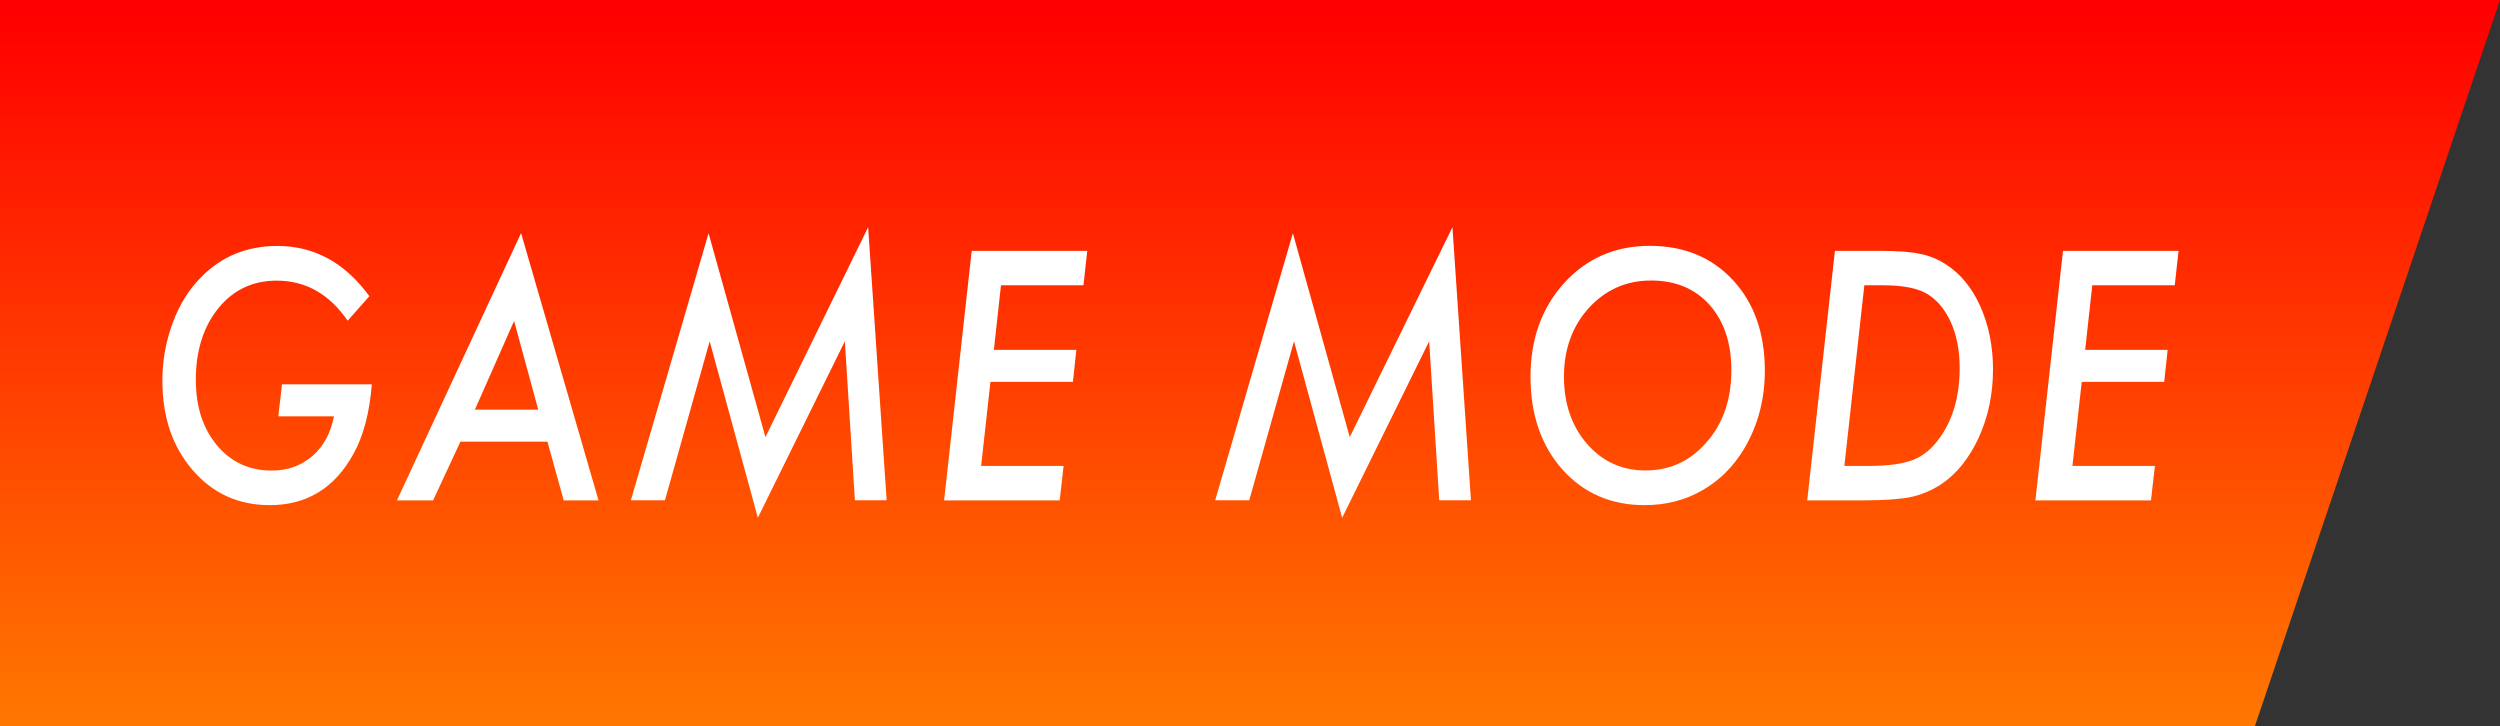
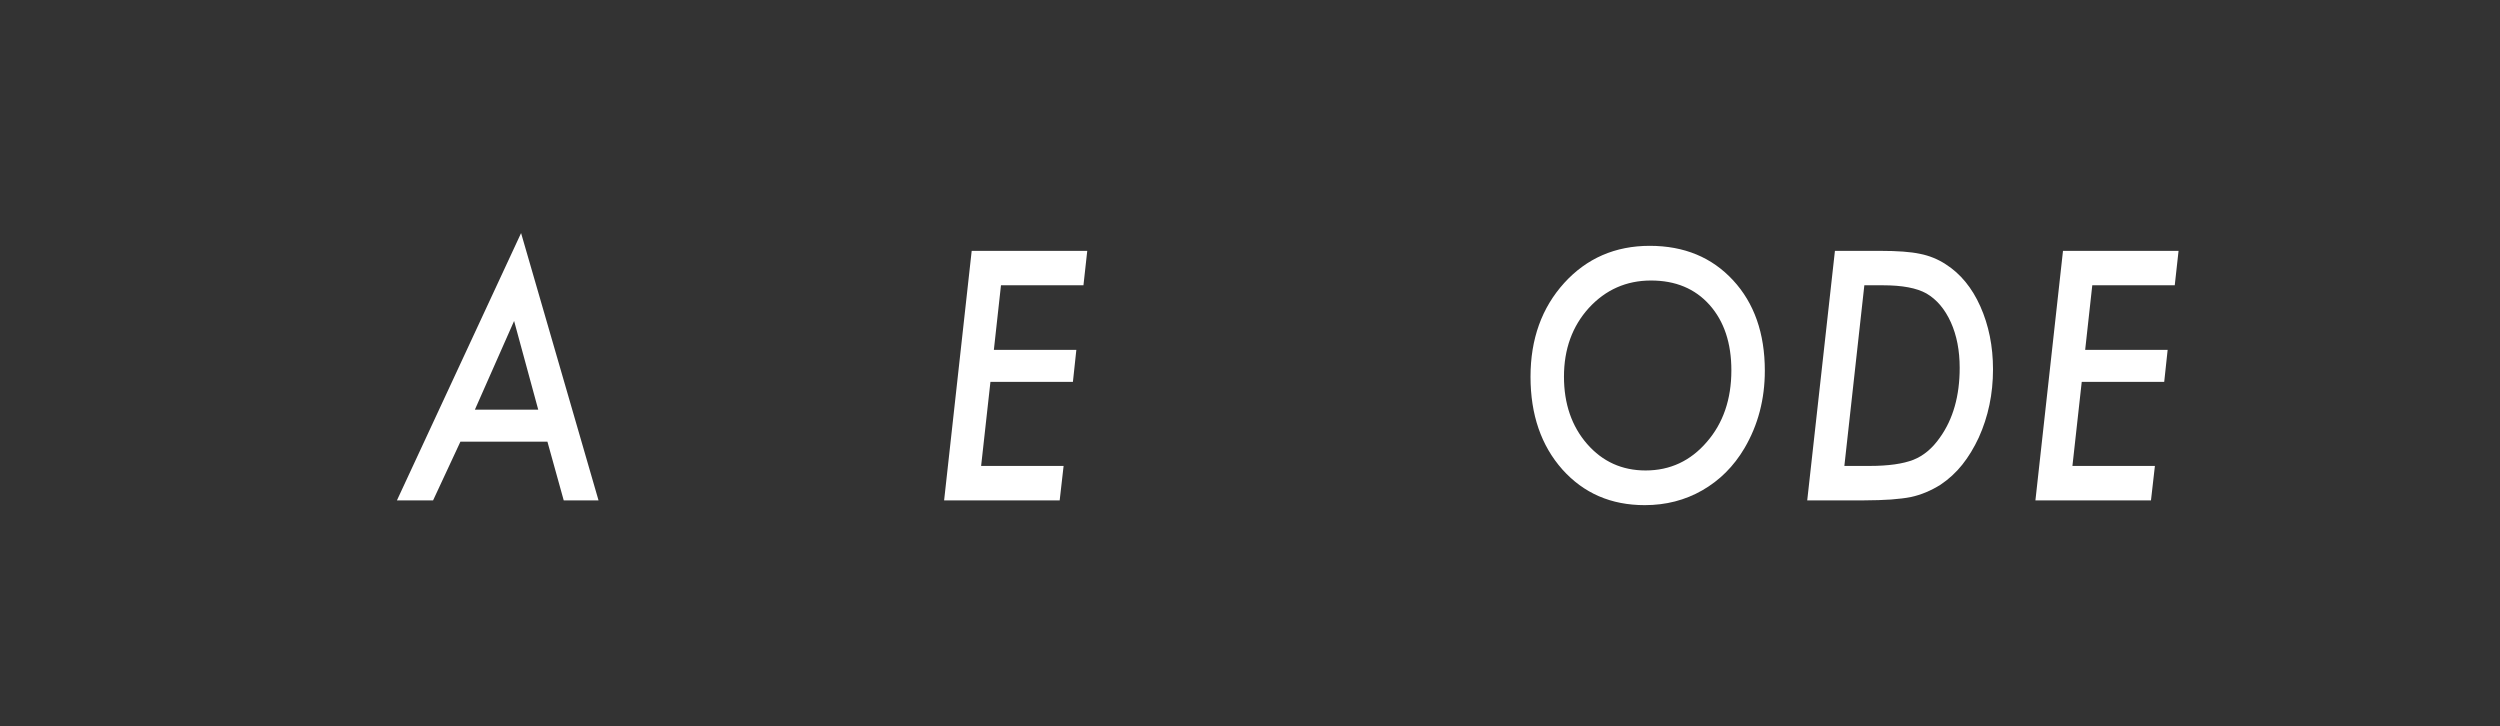
<svg xmlns="http://www.w3.org/2000/svg" version="1.1" id="レイヤー_1" x="0px" y="0px" viewBox="0 0 204 59.25" style="enable-background:new 0 0 204 59.25;" xml:space="preserve">
  <rect x="0" y="0" width="204" height="59.25" fill="#333333" stroke="none" />
  <style type="text/css">
	.st0{fill:url(#SVGID_1_);}
	.st1{fill:#FFFFFF;}
</style>
  <linearGradient id="SVGID_1_" gradientUnits="userSpaceOnUse" x1="102" y1="0.911" x2="102" y2="60.827">
    <stop offset="0" style="stop-color:#FF0000" />
    <stop offset="1" style="stop-color:#FF7B00" />
  </linearGradient>
-   <polygon class="st0" points="184,59.25 0,59.25 0,0 204,0 " />
  <g>
    <g>
-       <path class="st1" d="M23.01,31.36h7.33c-0.18,2.31-0.68,4.21-1.5,5.68c-1.53,2.79-3.81,4.18-6.83,4.18    c-2.55,0-4.64-0.95-6.29-2.86c-1.65-1.91-2.47-4.34-2.47-7.3c0-1.61,0.28-3.18,0.84-4.71c0.55-1.49,1.33-2.74,2.33-3.74    c1.67-1.7,3.74-2.54,6.21-2.54c3.02,0,5.52,1.37,7.51,4.1l-1.77,2c-1.5-2.18-3.43-3.27-5.79-3.27c-1.95,0-3.54,0.75-4.76,2.25    c-1.23,1.52-1.84,3.47-1.84,5.84c0,2.18,0.57,3.96,1.72,5.34s2.64,2.07,4.47,2.07c1.3,0,2.4-0.4,3.32-1.19    c0.91-0.79,1.5-1.87,1.76-3.24h-4.54L23.01,31.36z" />
      <path class="st1" d="M37.57,36.04l-2.23,4.79h-2.95l10.13-21.81l6.32,21.81h-2.84l-1.33-4.79H37.57z M38.75,33.43h5.17l-1.97-7.24    L38.75,33.43z" />
-       <path class="st1" d="M70.84,18.54l1.51,22.28h-2.59l-0.82-12.97l-7.1,14.4l-3.93-14.4l-3.65,12.97h-2.78l6.34-21.79l4.64,16.64    L70.84,18.54z" />
      <path class="st1" d="M88.72,20.47l-0.31,2.81h-6.73l-0.58,5.27h6.73l-0.28,2.61h-6.73l-0.76,6.86h6.73l-0.32,2.81h-9.43    l2.25-20.36H88.72z" />
-       <path class="st1" d="M118.52,18.54l1.51,22.28h-2.59l-0.82-12.97l-7.1,14.4l-3.93-14.4l-3.65,12.97h-2.78l6.34-21.79l4.64,16.64    L118.52,18.54z" />
      <path class="st1" d="M144.01,30.25c0,2.32-0.55,4.43-1.66,6.32c-0.88,1.49-2.03,2.63-3.44,3.44s-2.98,1.21-4.7,1.21    c-2.75,0-4.98-0.97-6.72-2.91c-1.73-1.95-2.6-4.47-2.6-7.57c0-3.08,0.92-5.63,2.75-7.65c1.84-2.02,4.17-3.03,6.98-3.03    c2.81,0,5.07,0.94,6.8,2.81C143.14,24.73,144.01,27.19,144.01,30.25z M141.28,30.22c0-2.22-0.59-4-1.78-5.34    c-1.19-1.33-2.78-1.99-4.78-1.99c-2.01,0-3.7,0.75-5.07,2.24c-1.35,1.49-2.03,3.36-2.03,5.6c0,2.22,0.63,4.05,1.89,5.5    c1.26,1.44,2.85,2.16,4.77,2.16c2,0,3.67-0.78,5-2.33C140.61,34.53,141.28,32.58,141.28,30.22z" />
      <path class="st1" d="M149.73,20.47h3.7c1.4,0,2.48,0.08,3.23,0.24c0.77,0.15,1.48,0.44,2.12,0.86c1.19,0.76,2.14,1.91,2.82,3.44    s1.03,3.24,1.03,5.13c0,2-0.39,3.86-1.16,5.56c-0.39,0.84-0.84,1.58-1.35,2.22c-0.51,0.64-1.1,1.18-1.77,1.63    c-0.78,0.49-1.59,0.83-2.43,1.01c-0.45,0.09-0.99,0.15-1.61,0.2c-0.62,0.04-1.36,0.07-2.2,0.07h-4.64L149.73,20.47z M152.13,23.28    l-1.63,14.74h2.07c1.52,0,2.71-0.17,3.56-0.5c0.83-0.33,1.55-0.93,2.17-1.82c1.08-1.51,1.61-3.41,1.61-5.68    c0-1.42-0.24-2.65-0.72-3.72c-0.49-1.08-1.15-1.86-1.99-2.35c-0.8-0.45-1.98-0.67-3.55-0.67H152.13z" />
      <path class="st1" d="M177.77,20.47l-0.31,2.81h-6.73l-0.58,5.27h6.73l-0.28,2.61h-6.73l-0.76,6.86h6.73l-0.32,2.81h-9.43    l2.25-20.36H177.77z" />
    </g>
  </g>
</svg>